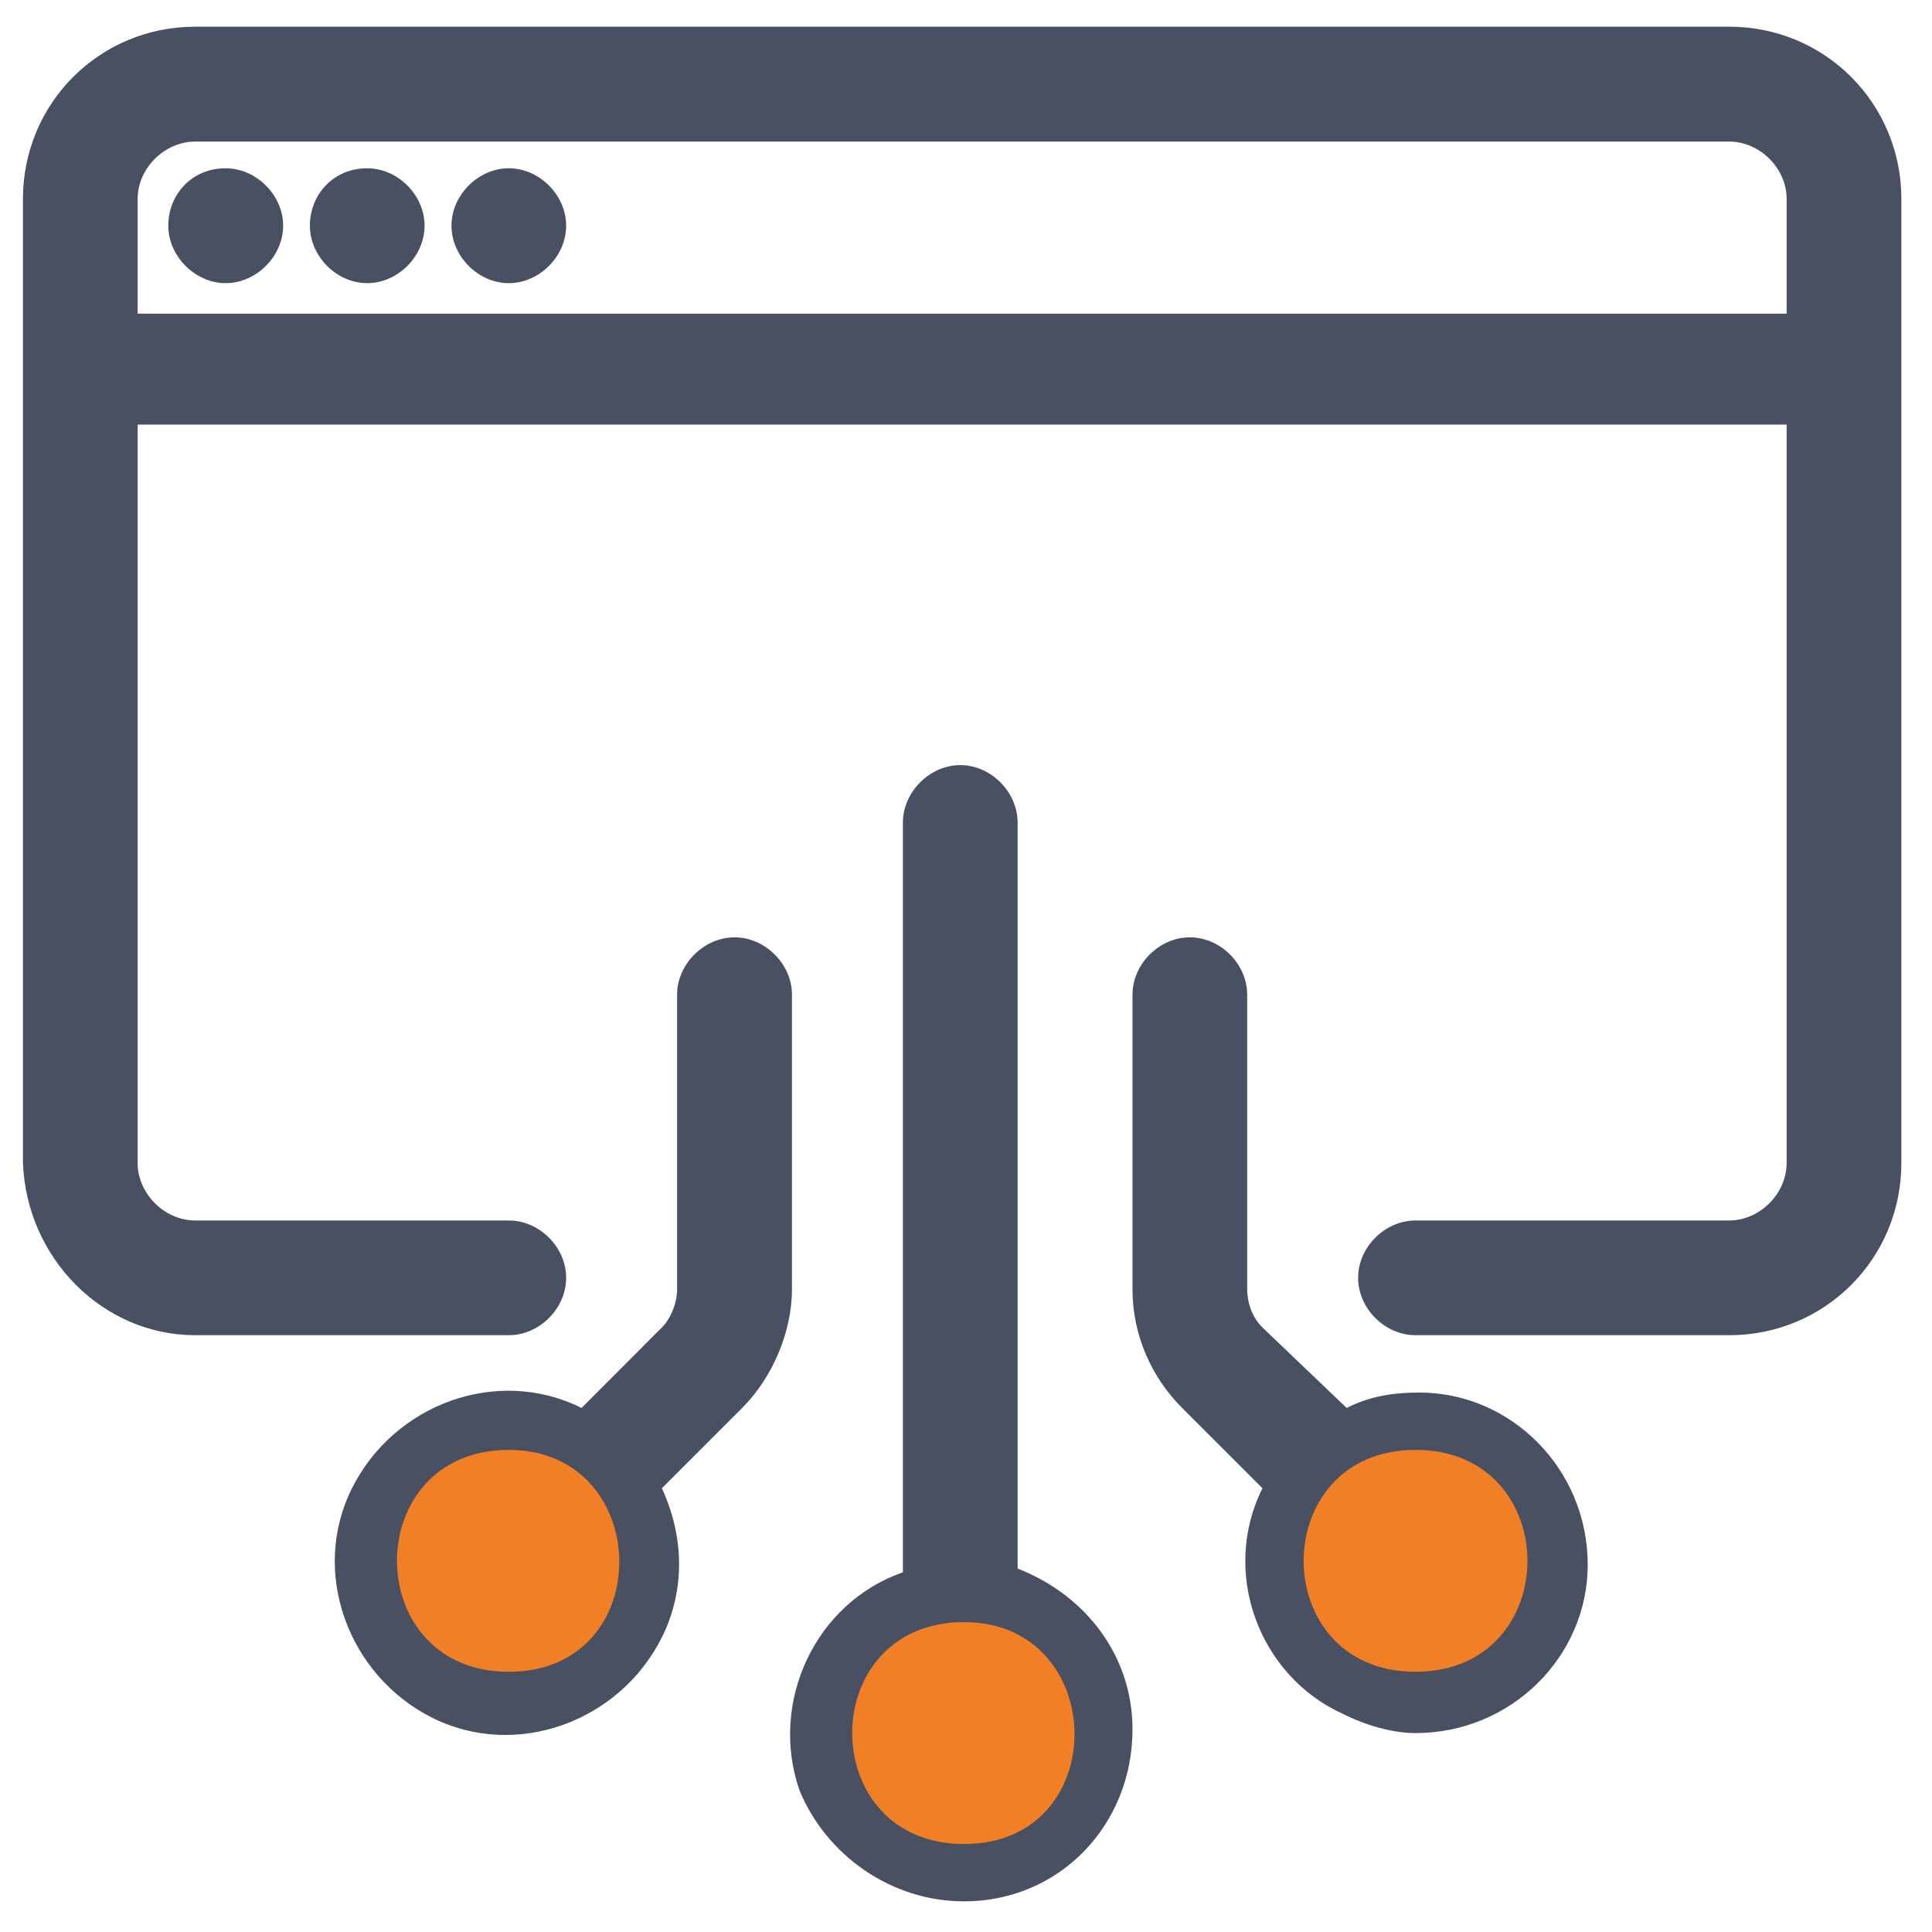
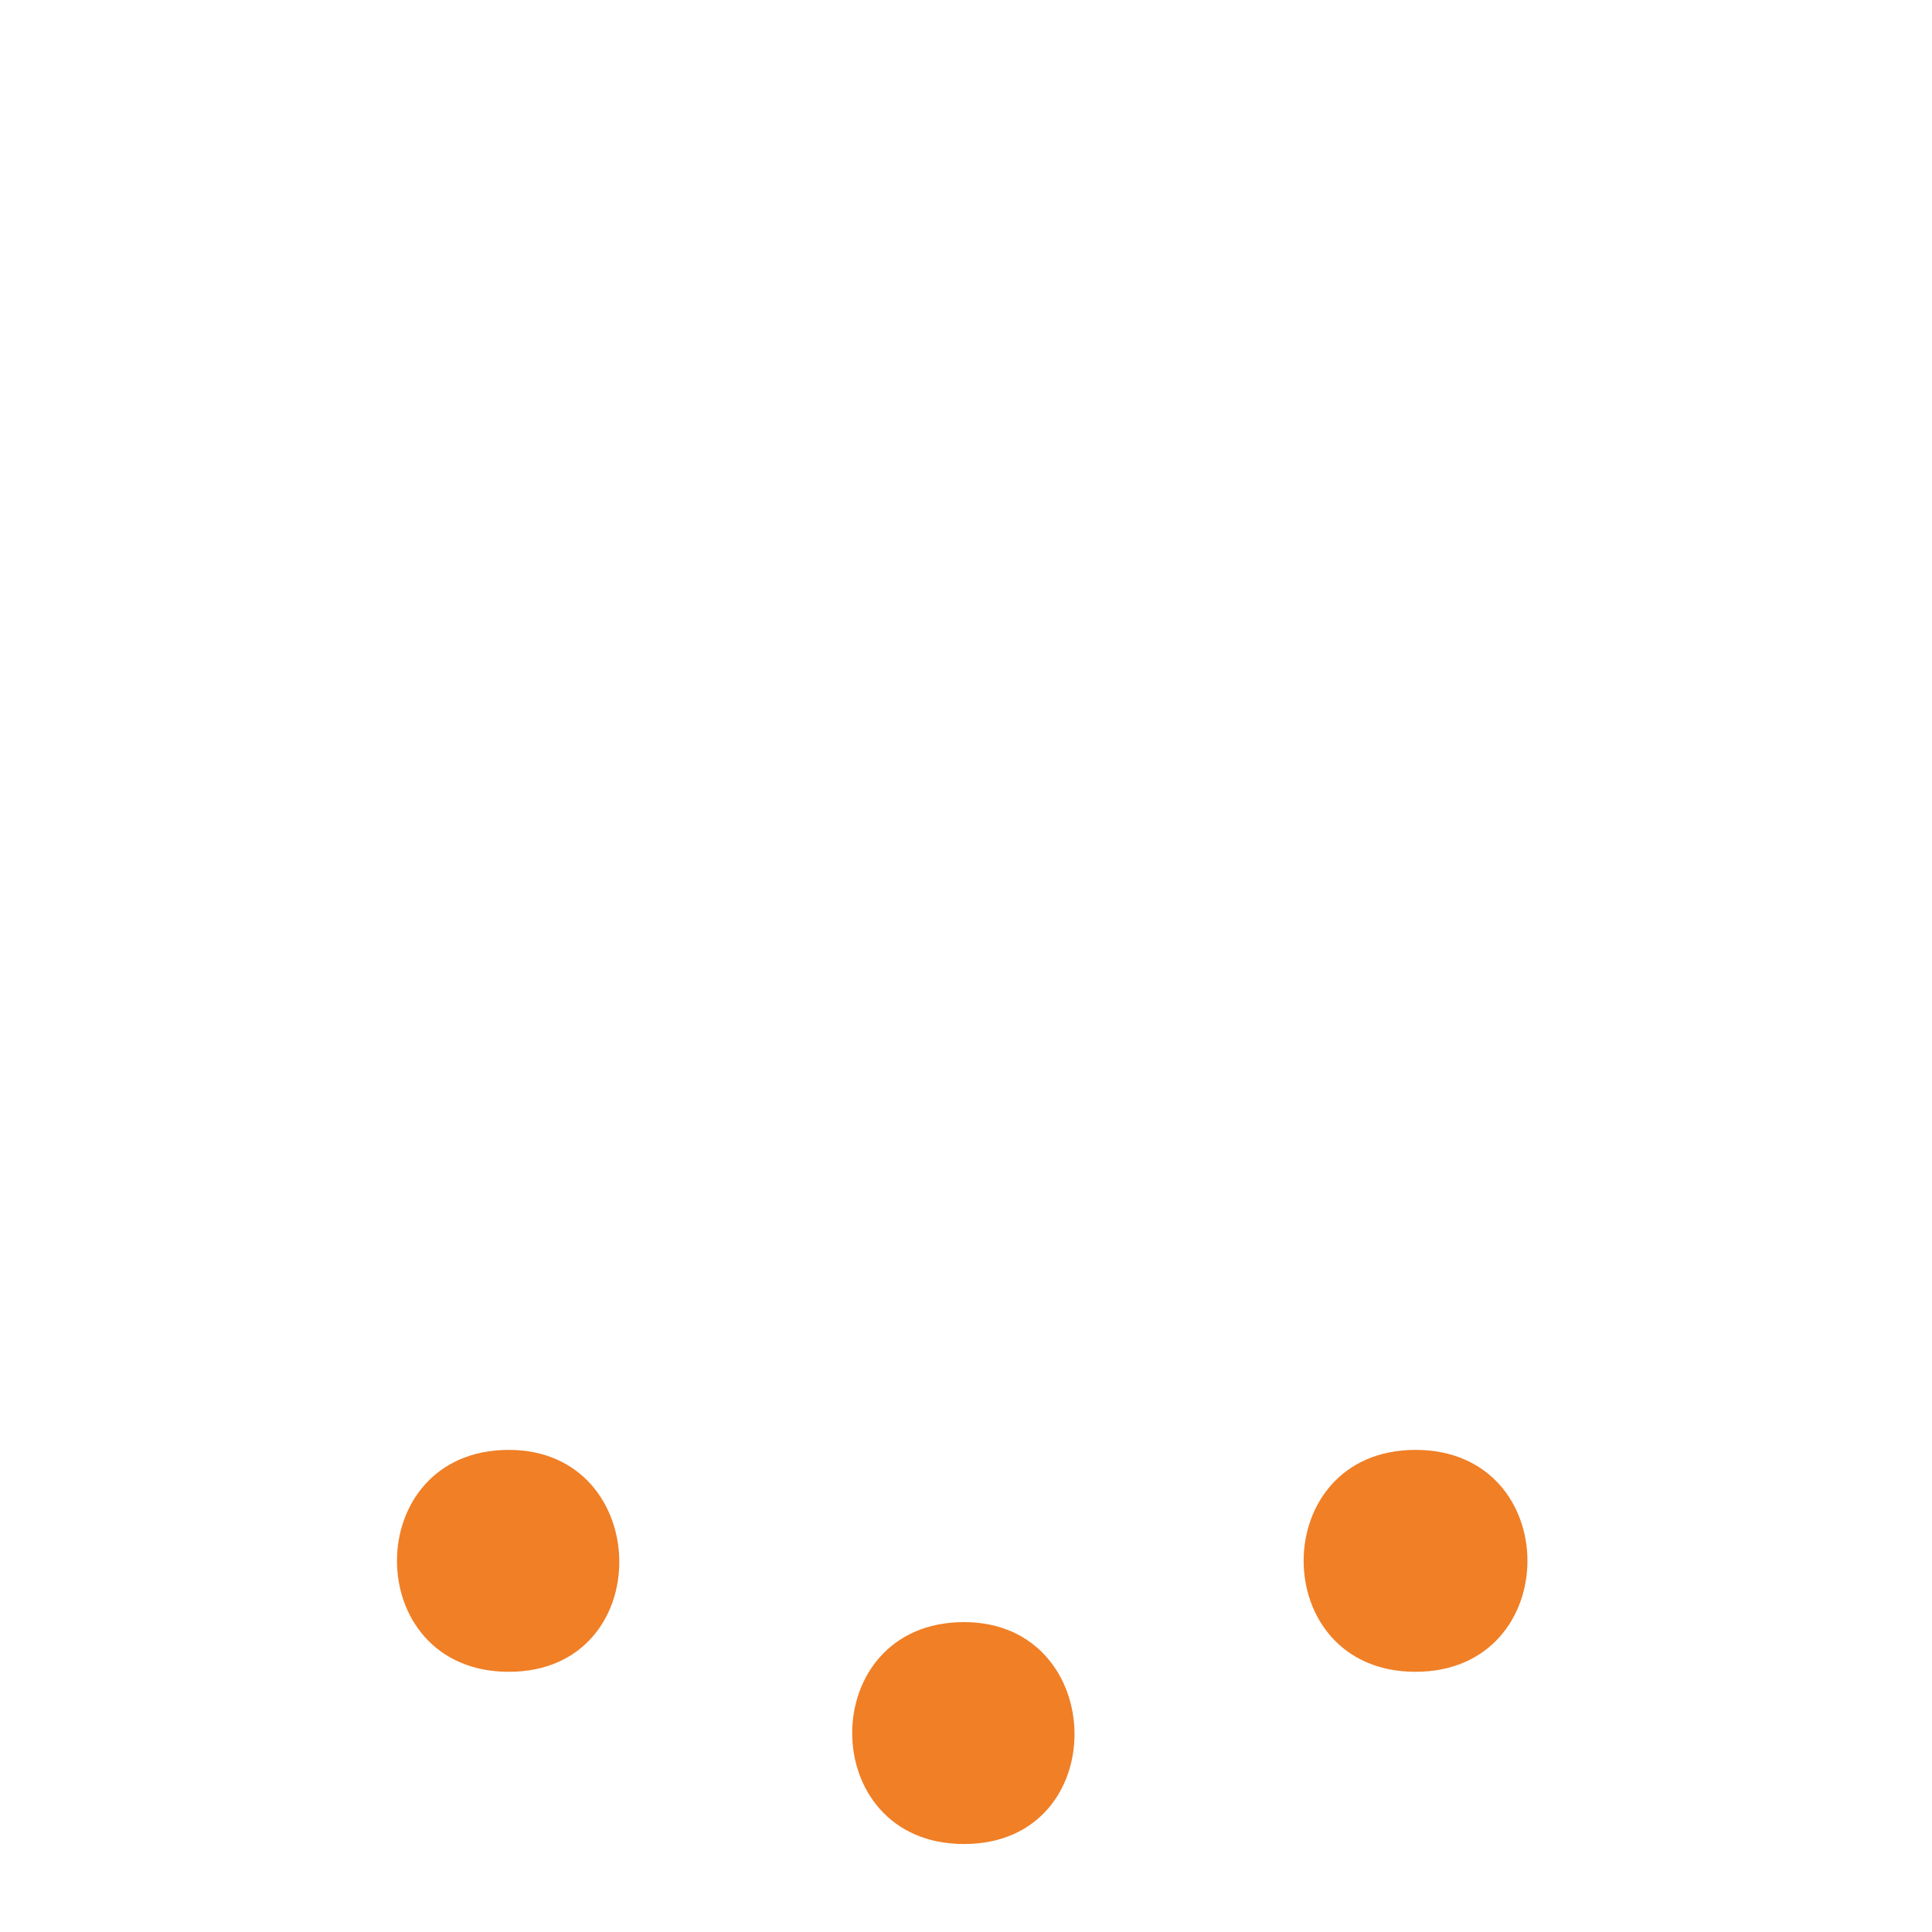
<svg xmlns="http://www.w3.org/2000/svg" width="50px" height="50px" viewBox="0 0 50 50" version="1.1">
  <g id="surface1">
-     <path style=" stroke:none;fill-rule:nonzero;fill:rgb(28.627%,31.373%,38.431%);fill-opacity:1;" d="M 24.949 49.207 C 27.426 49.207 29.309 47.227 29.309 44.754 C 29.309 42.871 28.117 41.289 26.336 40.594 L 26.336 21.289 C 26.336 20.496 25.645 19.801 24.852 19.801 C 24.059 19.801 23.367 20.496 23.367 21.289 L 23.367 40.691 C 21.09 41.484 19.902 44.059 20.691 46.336 C 21.387 48.02 23.07 49.207 24.949 49.207 Z M 24.949 43.367 C 25.742 43.367 26.438 44.059 26.438 44.852 C 26.438 45.645 25.742 46.336 24.949 46.336 C 24.16 46.336 23.465 45.645 23.465 44.852 C 23.465 44.059 24.059 43.367 24.949 43.367 Z M 20.496 33.367 L 20.496 25.742 C 20.496 24.949 19.801 24.258 19.012 24.258 C 18.219 24.258 17.523 24.949 17.523 25.742 L 17.523 33.367 C 17.523 33.762 17.328 34.16 17.129 34.355 L 15.051 36.438 C 12.871 35.348 10.199 36.336 9.109 38.516 C 8.02 40.691 9.012 43.367 11.188 44.457 C 13.367 45.543 16.039 44.555 17.129 42.375 C 17.723 41.188 17.723 39.801 17.129 38.516 L 19.207 36.438 C 20 35.645 20.496 34.457 20.496 33.367 Z M 13.168 41.883 C 12.375 41.883 11.684 41.188 11.684 40.395 C 11.684 39.605 12.375 38.91 13.168 38.91 C 13.961 38.91 14.652 39.605 14.652 40.395 C 14.652 41.188 13.961 41.883 13.168 41.883 Z M 36.633 44.852 C 39.109 44.852 41.09 42.871 41.09 40.496 C 41.09 38.02 39.109 36.039 36.734 36.039 C 36.039 36.039 35.445 36.137 34.852 36.438 L 32.672 34.355 C 32.375 34.059 32.277 33.664 32.277 33.367 L 32.277 25.742 C 32.277 24.949 31.586 24.258 30.793 24.258 C 30 24.258 29.309 24.949 29.309 25.742 L 29.309 33.367 C 29.309 34.555 29.801 35.645 30.594 36.438 L 32.672 38.516 C 31.586 40.691 32.574 43.367 34.754 44.355 C 35.348 44.652 36.039 44.852 36.633 44.852 Z M 38.117 40.395 C 38.117 41.188 37.426 41.883 36.633 41.883 C 35.84 41.883 35.148 41.188 35.148 40.395 C 35.148 39.605 35.84 38.91 36.633 38.91 C 37.523 38.91 38.117 39.605 38.117 40.395 Z M 5.051 34.555 L 13.168 34.555 C 13.961 34.555 14.652 33.863 14.652 33.07 C 14.652 32.277 13.961 31.586 13.168 31.586 L 5.051 31.586 C 4.258 31.586 3.562 30.891 3.562 30.098 L 3.562 10.988 L 46.238 10.988 L 46.238 30.098 C 46.238 30.891 45.543 31.586 44.754 31.586 L 36.633 31.586 C 35.84 31.586 35.148 32.277 35.148 33.07 C 35.148 33.863 35.84 34.555 36.633 34.555 L 44.754 34.555 C 47.227 34.555 49.207 32.574 49.207 30.098 L 49.207 5.148 C 49.207 2.672 47.227 0.691 44.754 0.691 L 5.051 0.691 C 2.574 0.691 0.594 2.672 0.594 5.148 L 0.594 30.098 C 0.691 32.574 2.672 34.555 5.051 34.555 Z M 5.051 3.664 L 44.754 3.664 C 45.543 3.664 46.238 4.355 46.238 5.148 L 46.238 8.117 L 3.562 8.117 L 3.562 5.148 C 3.562 4.355 4.258 3.664 5.051 3.664 Z M 5.84 4.355 C 6.633 4.355 7.328 5.051 7.328 5.84 C 7.328 6.633 6.633 7.328 5.84 7.328 C 5.051 7.328 4.355 6.633 4.355 5.84 C 4.355 5.051 4.949 4.355 5.84 4.355 Z M 9.504 4.355 C 10.297 4.355 10.988 5.051 10.988 5.84 C 10.988 6.633 10.297 7.328 9.504 7.328 C 8.711 7.328 8.02 6.633 8.02 5.84 C 8.02 5.051 8.613 4.355 9.504 4.355 Z M 13.168 4.355 C 13.961 4.355 14.652 5.051 14.652 5.84 C 14.652 6.633 13.961 7.328 13.168 7.328 C 12.375 7.328 11.684 6.633 11.684 5.84 C 11.684 5.051 12.375 4.355 13.168 4.355 Z M 13.168 4.355 " />
    <path style=" stroke:none;fill-rule:nonzero;fill:rgb(94.118%,49.804%,14.902%);fill-opacity:1;" d="M 36.633 37.523 C 32.773 37.523 32.773 43.266 36.633 43.266 C 40.496 43.266 40.496 37.523 36.633 37.523 Z M 13.168 37.523 C 9.309 37.523 9.309 43.266 13.168 43.266 C 17.031 43.266 16.93 37.523 13.168 37.523 Z M 24.949 41.98 C 21.09 41.98 21.09 47.723 24.949 47.723 C 28.812 47.723 28.711 41.98 24.949 41.98 Z M 24.949 41.98 " />
  </g>
</svg>